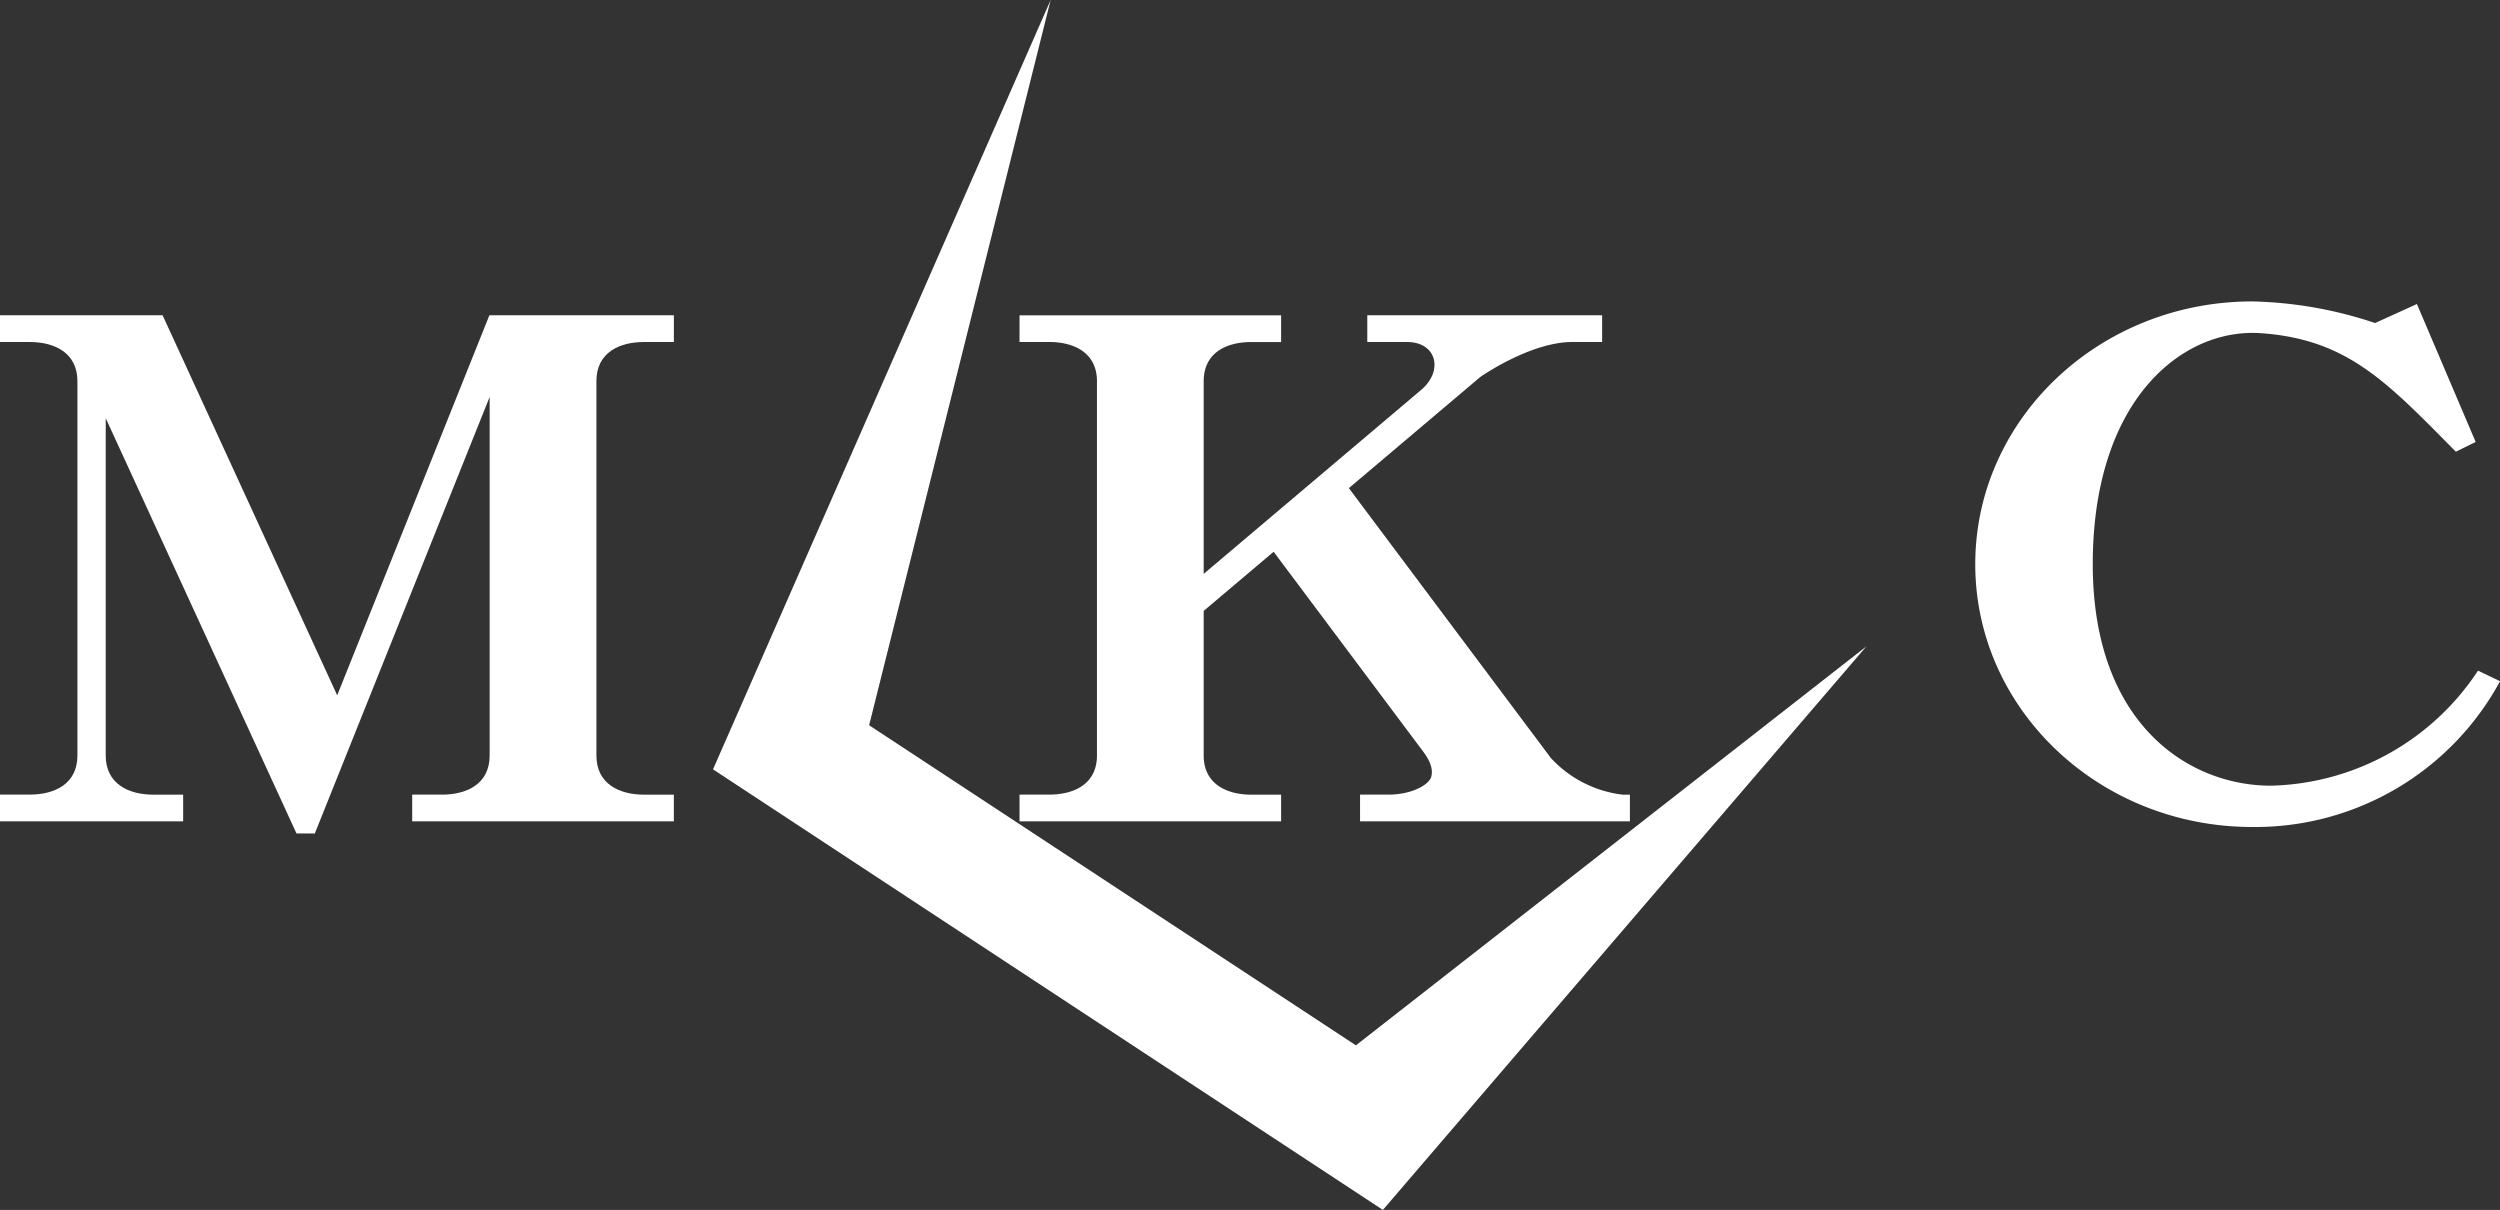
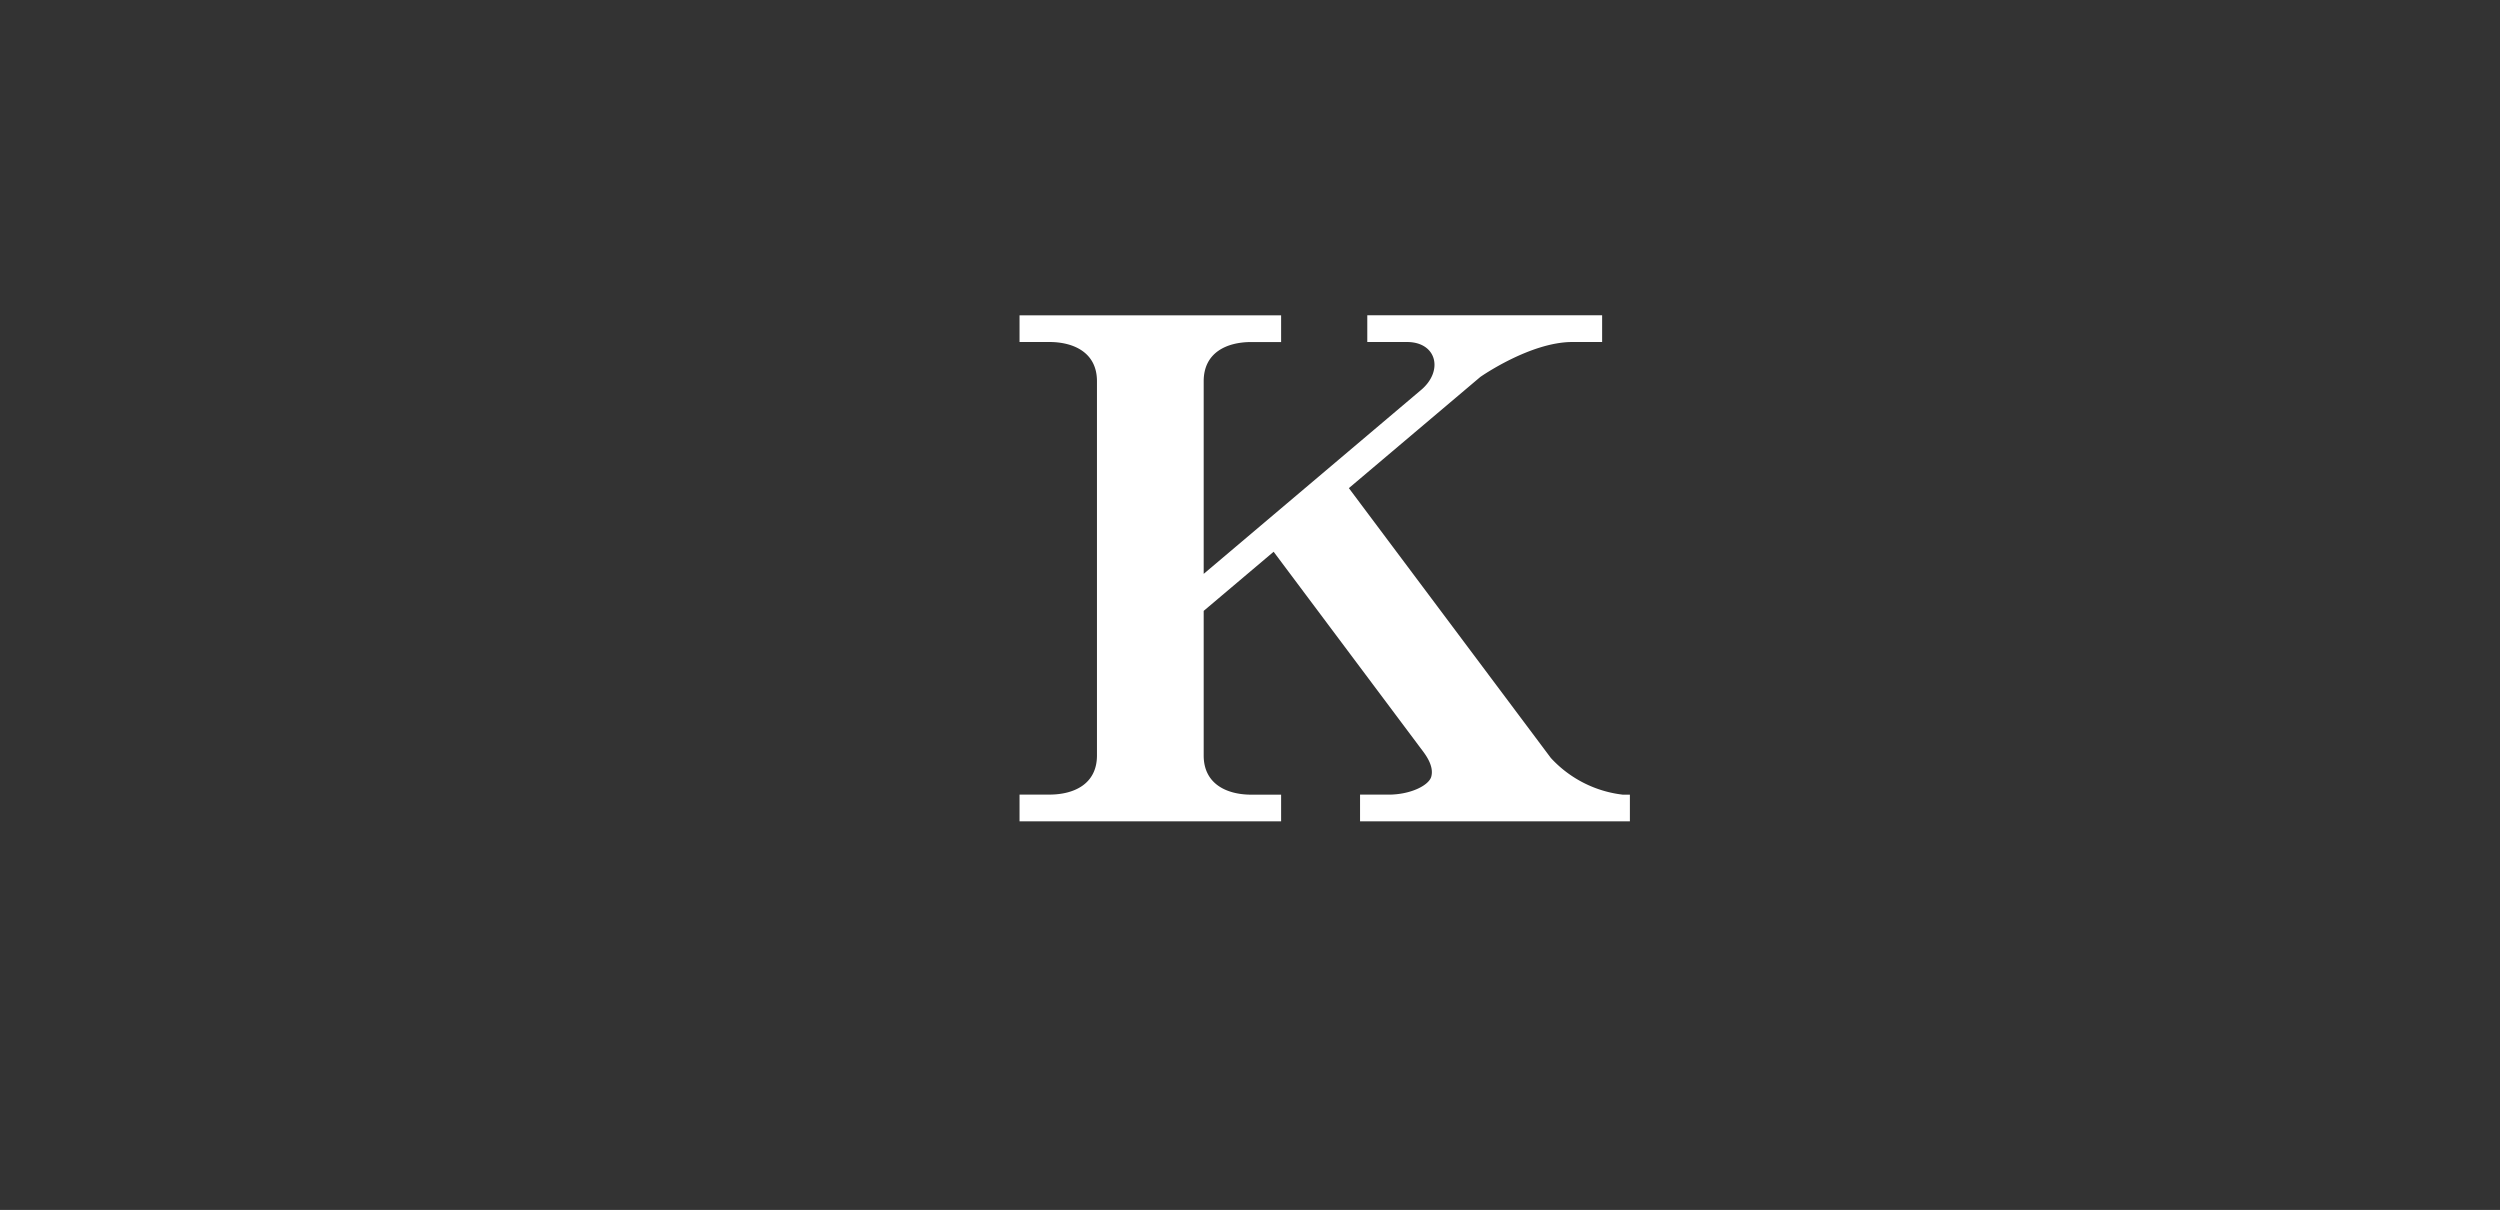
<svg xmlns="http://www.w3.org/2000/svg" height="97.828" viewBox="0 0 202.137 97.828" width="202.137">
  <rect x="0" y="0" width="202.137" height="97.828" fill="#333333" stroke="none" />
  <g fill="#fff">
-     <path d="m230.739 217.5c-6.684 0-14.409-5.016-14.409-17.906 0-13.328 7.269-19.134 13.615-18.68 6.982.5 10.143 3.921 15.744 9.583l1.6-.79-4.75-11.152-3.384 1.537a33.288 33.288 0 0 0 -9.926-1.747c-12.371 0-22.4 9.513-22.4 21.247s10.025 21.247 22.4 21.247a22.515 22.515 0 0 0 20.033-11.788l-1.783-.853a20.621 20.621 0 0 1 -16.74 9.302z" transform="translate(-47.12 -153.973)" />
    <path d="m221.379 217.6a9.362 9.362 0 0 1 -5.82-2.969l-16.33-21.816 10.63-8.991s4.023-2.824 7.436-2.824h2.411v-2.16h-18.988v2.16h3.208c2.427 0 2.993 2.373 1.081 3.928l-17.517 14.819v-15.579c0-2.3 1.84-3.165 3.849-3.165h2.411v-2.16h-21.15v2.157h2.411c1.978 0 3.849.86 3.849 3.165v30.266c0 2.3-1.84 3.163-3.849 3.163h-2.411v2.16h21.15v-2.154h-2.411c-1.978 0-3.849-.858-3.849-3.163v-11.697l5.655-4.781 11.883 15.879c.314.418 1.126 1.4.858 2.321-.2.684-1.65 1.438-3.454 1.438h-2.3v2.16h21.818v-2.157z" transform="translate(-90.166 -153.347)" />
-     <path d="m188.156 181h2.411v-2.16h-14.917l-12.305 30.726-14.116-30.726h-13.148v2.16h2.411c1.978 0 3.849.86 3.849 3.165v30.266c0 2.3-1.84 3.163-3.849 3.163h-2.411v2.16h14.809v-2.154h-2.411c-1.978 0-3.849-.858-3.849-3.163v-27.275l15.425 33.575h1.481l14.136-35.293v28.99c0 2.3-1.842 3.163-3.849 3.163h-2.413v2.16h21.155v-2.157h-2.411c-1.975 0-3.849-.858-3.849-3.163v-30.269c-.005-2.305 1.842-3.168 3.851-3.168z" transform="translate(-136.081 -153.347)" />
-     <path d="m213.6 252.07-39.359-25.88 14.677-58.641-27.3 62.207 54.163 35.621 39.091-45.563z" transform="translate(-103.968 -167.549)" />
  </g>
</svg>